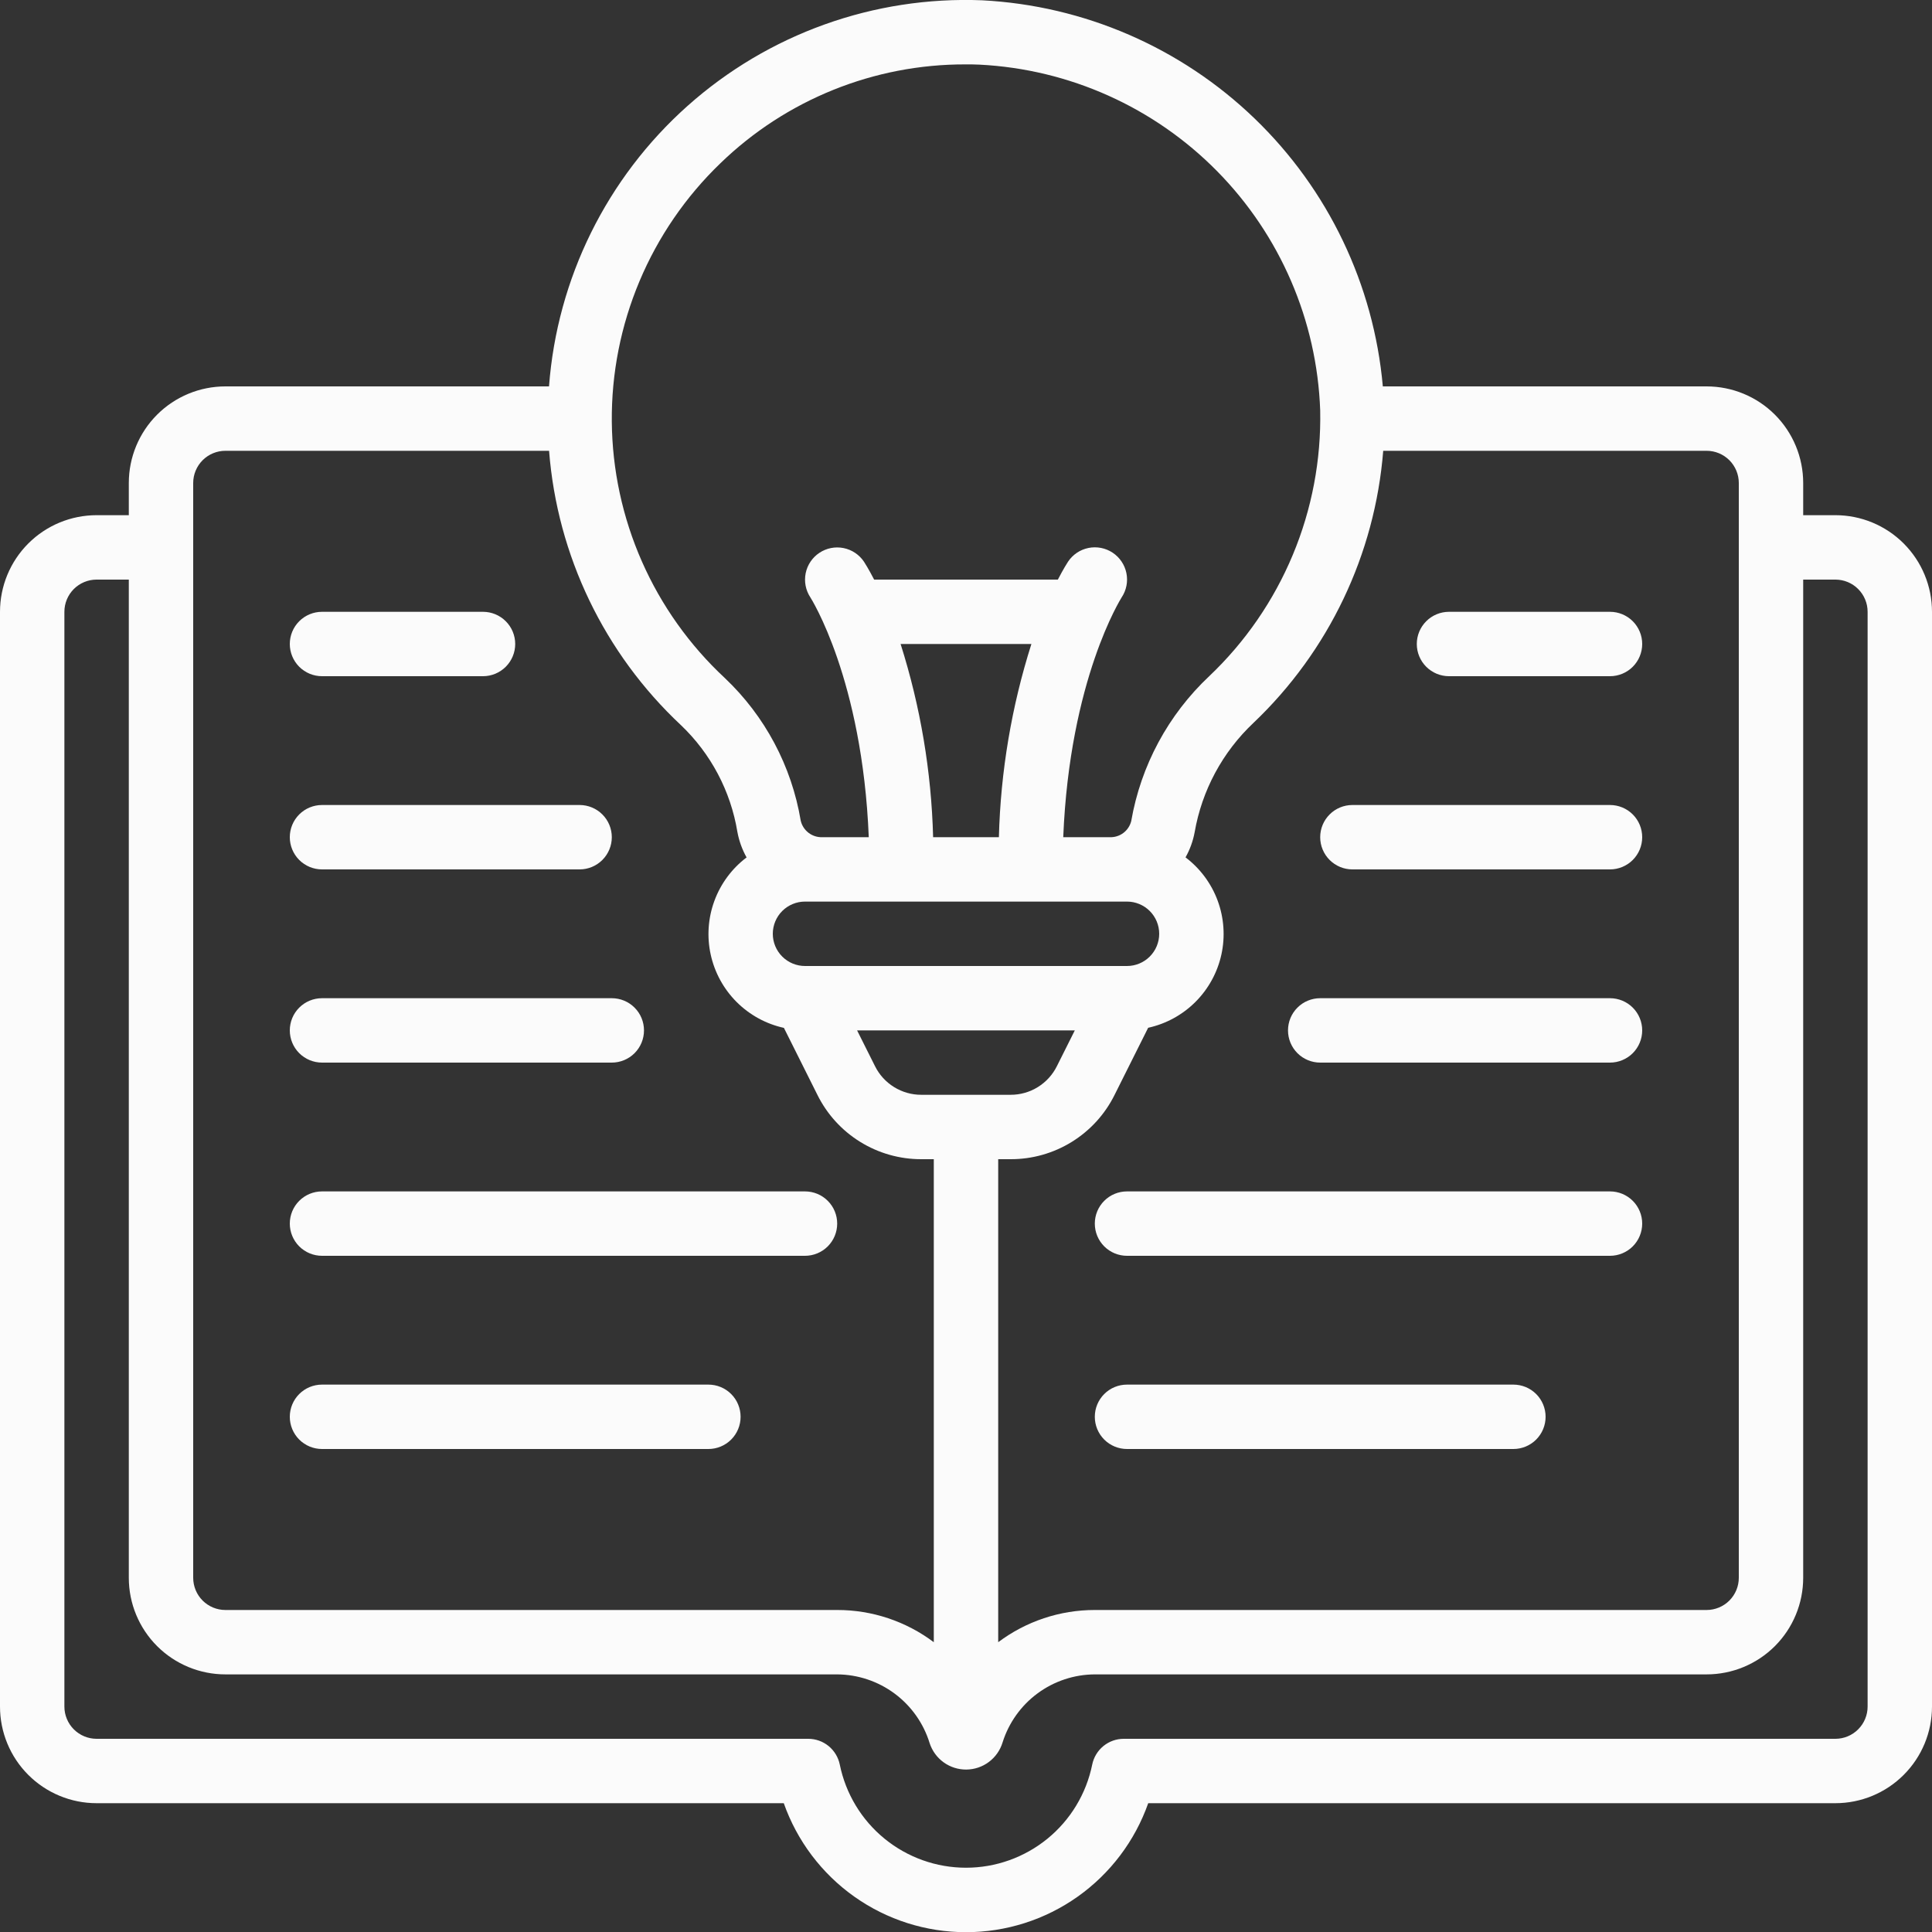
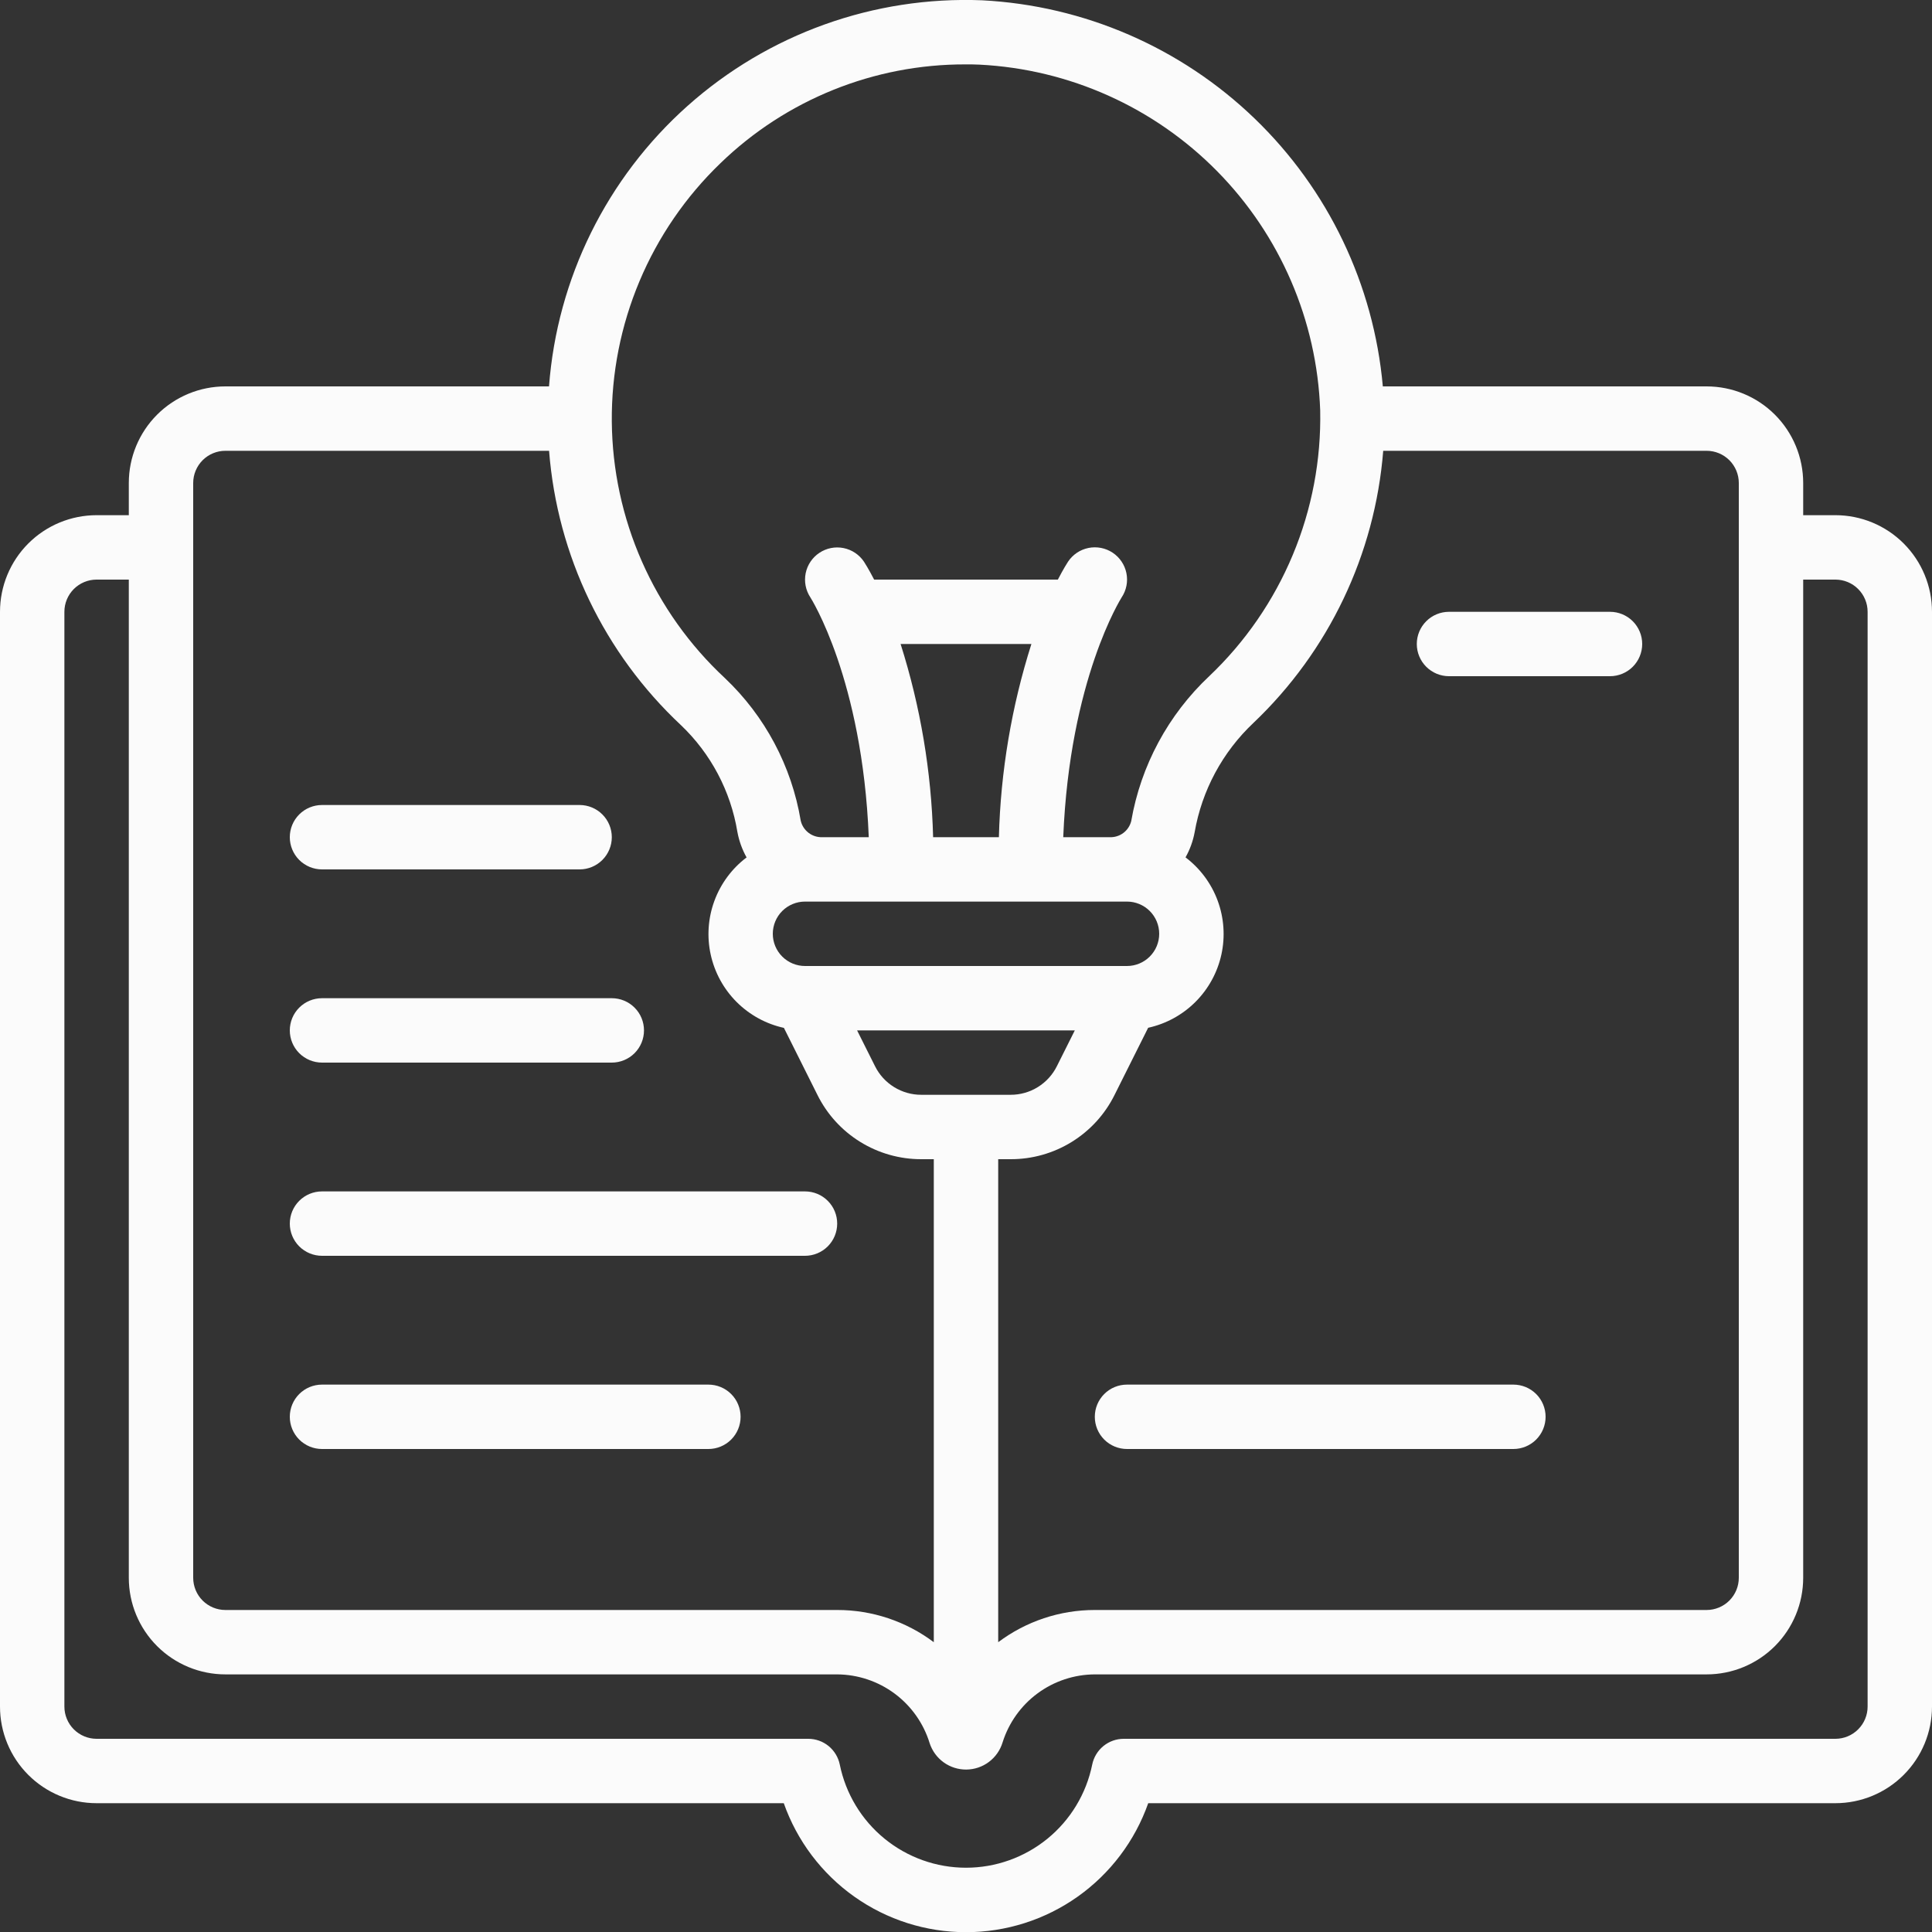
<svg xmlns="http://www.w3.org/2000/svg" width="100" height="100" viewBox="0 0 100 100" fill="none">
  <rect x="0" y="0" width="100" height="100" fill="#333333" stroke="none" />
  <g clip-path="url(#clip0_260_184)">
    <path d="M95 26.666H93.333V25C93.333 23.674 92.806 22.402 91.869 21.464C90.931 20.526 89.659 20 88.333 20H71.575C71.105 14.729 68.748 9.805 64.937 6.133C61.126 2.461 56.118 0.289 50.833 0.015C45.236 -0.207 39.771 1.752 35.589 5.48C31.408 9.208 28.836 14.413 28.417 20H11.667C10.341 20 9.069 20.526 8.131 21.464C7.193 22.402 6.667 23.674 6.667 25V26.666H5C3.674 26.666 2.402 27.193 1.464 28.131C0.527 29.069 0 30.34 0 31.666L0 88.333C0 89.659 0.527 90.931 1.464 91.868C2.402 92.806 3.674 93.333 5 93.333H40.568C41.256 95.285 42.533 96.976 44.222 98.172C45.911 99.368 47.93 100.01 50 100.01C52.07 100.01 54.089 99.368 55.778 98.172C57.467 96.976 58.744 95.285 59.432 93.333H95C96.326 93.333 97.598 92.806 98.535 91.868C99.473 90.931 100 89.659 100 88.333V31.666C100 30.34 99.473 29.069 98.535 28.131C97.598 27.193 96.326 26.666 95 26.666ZM90 25V81.666C90 82.108 89.824 82.532 89.512 82.845C89.199 83.157 88.775 83.333 88.333 83.333H56.667C54.863 83.332 53.109 83.917 51.667 85V60H52.308C53.428 60.003 54.526 59.692 55.477 59.103C56.429 58.514 57.197 57.67 57.693 56.666L59.428 53.198C60.356 52.994 61.206 52.529 61.878 51.857C62.55 51.185 63.015 50.335 63.219 49.407C63.422 48.479 63.356 47.513 63.027 46.621C62.698 45.73 62.121 44.951 61.363 44.378C61.589 43.975 61.748 43.538 61.833 43.085C62.208 40.916 63.276 38.928 64.877 37.418C68.776 33.712 71.169 28.696 71.595 23.333H88.333C88.775 23.333 89.199 23.509 89.512 23.821C89.824 24.134 90 24.558 90 25ZM40 48.333C40 47.891 40.176 47.467 40.488 47.154C40.801 46.842 41.225 46.666 41.667 46.666H58.333C58.775 46.666 59.199 46.842 59.512 47.154C59.824 47.467 60 47.891 60 48.333C60 48.775 59.824 49.199 59.512 49.511C59.199 49.824 58.775 50 58.333 50H41.667C41.225 50 40.801 49.824 40.488 49.511C40.176 49.199 40 48.775 40 48.333ZM48.298 43.333C48.209 39.937 47.642 36.571 46.615 33.333H53.385C52.358 36.571 51.791 39.937 51.702 43.333H48.298ZM55.632 53.333L54.707 55.18C54.486 55.627 54.144 56.003 53.72 56.266C53.296 56.529 52.807 56.668 52.308 56.666H47.692C47.192 56.669 46.702 56.53 46.277 56.267C45.852 56.005 45.509 55.628 45.288 55.18L44.363 53.333H55.632ZM37.287 8.451C40.689 5.156 45.243 3.319 49.98 3.333C50.22 3.333 50.46 3.333 50.702 3.346C55.346 3.581 59.734 5.548 62.998 8.861C66.263 12.173 68.166 16.589 68.333 21.236C68.386 23.804 67.903 26.354 66.913 28.724C65.924 31.094 64.451 33.232 62.588 35C60.466 36.996 59.049 39.628 58.552 42.5C58.49 42.745 58.347 42.962 58.144 43.114C57.941 43.266 57.693 43.343 57.44 43.333H55.033C55.367 35.15 58.033 30.965 58.058 30.918C58.303 30.549 58.391 30.099 58.303 29.666C58.215 29.232 57.959 28.852 57.591 28.607C57.222 28.363 56.772 28.275 56.339 28.362C55.905 28.45 55.524 28.706 55.28 29.075C55.247 29.125 55.043 29.443 54.755 30H45.245C44.957 29.443 44.753 29.125 44.72 29.075C44.475 28.709 44.095 28.454 43.663 28.368C43.23 28.281 42.782 28.369 42.414 28.613C42.047 28.856 41.791 29.235 41.702 29.667C41.614 30.099 41.7 30.548 41.942 30.916C41.97 30.961 44.637 35.146 44.967 43.333H42.56C42.304 43.342 42.053 43.261 41.849 43.105C41.646 42.949 41.503 42.727 41.445 42.478C40.974 39.656 39.596 37.064 37.518 35.096C35.692 33.398 34.231 31.345 33.225 29.063C32.219 26.781 31.689 24.318 31.667 21.824C31.645 19.33 32.133 16.858 33.099 14.558C34.065 12.259 35.49 10.181 37.287 8.451ZM10 25C10 24.558 10.176 24.134 10.488 23.821C10.801 23.509 11.225 23.333 11.667 23.333H28.42C28.842 28.752 31.276 33.817 35.243 37.531C36.793 39.007 37.82 40.948 38.167 43.06C38.252 43.523 38.413 43.969 38.643 44.38C37.886 44.953 37.308 45.731 36.979 46.623C36.649 47.514 36.582 48.481 36.786 49.41C36.989 50.338 37.454 51.188 38.125 51.861C38.797 52.533 39.647 52.999 40.575 53.203L42.307 56.666C42.803 57.67 43.571 58.514 44.523 59.103C45.474 59.692 46.572 60.003 47.692 60H48.333V85C46.892 83.916 45.137 83.331 43.333 83.333H11.667C11.225 83.333 10.801 83.157 10.488 82.845C10.176 82.532 10 82.108 10 81.666V25ZM96.667 88.333C96.667 88.775 96.491 89.199 96.178 89.511C95.866 89.824 95.442 90 95 90H58.167C57.782 90 57.41 90.132 57.112 90.375C56.815 90.618 56.61 90.957 56.533 91.333C56.227 92.84 55.41 94.195 54.219 95.168C53.028 96.141 51.538 96.673 50 96.673C48.462 96.673 46.972 96.141 45.781 95.168C44.59 94.195 43.773 92.84 43.467 91.333C43.39 90.957 43.185 90.618 42.888 90.375C42.59 90.132 42.218 90 41.833 90H5C4.558 90 4.134 89.824 3.821 89.511C3.509 89.199 3.333 88.775 3.333 88.333V31.666C3.333 31.224 3.509 30.8 3.821 30.488C4.134 30.175 4.558 30 5 30H6.667V81.666C6.667 82.992 7.193 84.264 8.131 85.202C9.069 86.139 10.341 86.666 11.667 86.666H43.333C44.406 86.673 45.448 87.022 46.309 87.662C47.169 88.302 47.803 89.2 48.118 90.225C48.248 90.625 48.503 90.974 48.845 91.22C49.187 91.466 49.598 91.596 50.019 91.592C50.441 91.588 50.849 91.45 51.186 91.197C51.523 90.945 51.771 90.591 51.893 90.188C52.213 89.171 52.847 88.281 53.705 87.648C54.563 87.015 55.6 86.671 56.667 86.666H88.333C89.659 86.666 90.931 86.139 91.869 85.202C92.806 84.264 93.333 82.992 93.333 81.666V30H95C95.442 30 95.866 30.175 96.178 30.488C96.491 30.8 96.667 31.224 96.667 31.666V88.333Z" fill="#FBFBFB" />
-     <path d="M16.667 35H25C25.442 35 25.866 34.824 26.178 34.512C26.491 34.199 26.667 33.775 26.667 33.333C26.667 32.891 26.491 32.467 26.178 32.155C25.866 31.842 25.442 31.667 25 31.667H16.667C16.225 31.667 15.801 31.842 15.488 32.155C15.176 32.467 15 32.891 15 33.333C15 33.775 15.176 34.199 15.488 34.512C15.801 34.824 16.225 35 16.667 35Z" fill="#FBFBFB" />
    <path d="M16.667 45H30C30.442 45 30.866 44.824 31.178 44.512C31.491 44.199 31.667 43.775 31.667 43.333C31.667 42.891 31.491 42.467 31.178 42.155C30.866 41.842 30.442 41.667 30 41.667H16.667C16.225 41.667 15.801 41.842 15.488 42.155C15.176 42.467 15 42.891 15 43.333C15 43.775 15.176 44.199 15.488 44.512C15.801 44.824 16.225 45 16.667 45Z" fill="#FBFBFB" />
    <path d="M16.667 55H31.667C32.109 55 32.533 54.824 32.845 54.512C33.158 54.199 33.333 53.775 33.333 53.333C33.333 52.891 33.158 52.467 32.845 52.155C32.533 51.842 32.109 51.667 31.667 51.667H16.667C16.225 51.667 15.801 51.842 15.488 52.155C15.176 52.467 15 52.891 15 53.333C15 53.775 15.176 54.199 15.488 54.512C15.801 54.824 16.225 55 16.667 55Z" fill="#FBFBFB" />
    <path d="M75 35H83.333C83.775 35 84.199 34.824 84.512 34.512C84.824 34.199 85 33.775 85 33.333C85 32.891 84.824 32.467 84.512 32.155C84.199 31.842 83.775 31.667 83.333 31.667H75C74.558 31.667 74.134 31.842 73.822 32.155C73.509 32.467 73.333 32.891 73.333 33.333C73.333 33.775 73.509 34.199 73.822 34.512C74.134 34.824 74.558 35 75 35Z" fill="#FBFBFB" />
-     <path d="M83.333 41.667H70C69.558 41.667 69.134 41.842 68.822 42.155C68.509 42.467 68.333 42.891 68.333 43.333C68.333 43.775 68.509 44.199 68.822 44.512C69.134 44.824 69.558 45 70 45H83.333C83.775 45 84.199 44.824 84.512 44.512C84.824 44.199 85 43.775 85 43.333C85 42.891 84.824 42.467 84.512 42.155C84.199 41.842 83.775 41.667 83.333 41.667Z" fill="#FBFBFB" />
-     <path d="M83.333 51.667H68.333C67.891 51.667 67.467 51.842 67.155 52.155C66.842 52.467 66.667 52.891 66.667 53.333C66.667 53.775 66.842 54.199 67.155 54.512C67.467 54.824 67.891 55 68.333 55H83.333C83.775 55 84.199 54.824 84.512 54.512C84.824 54.199 85 53.775 85 53.333C85 52.891 84.824 52.467 84.512 52.155C84.199 51.842 83.775 51.667 83.333 51.667Z" fill="#FBFBFB" />
    <path d="M16.667 65H41.667C42.109 65 42.533 64.824 42.845 64.512C43.158 64.199 43.333 63.775 43.333 63.333C43.333 62.891 43.158 62.467 42.845 62.155C42.533 61.842 42.109 61.667 41.667 61.667H16.667C16.225 61.667 15.801 61.842 15.488 62.155C15.176 62.467 15 62.891 15 63.333C15 63.775 15.176 64.199 15.488 64.512C15.801 64.824 16.225 65 16.667 65Z" fill="#FBFBFB" />
    <path d="M16.667 75H36.667C37.109 75 37.533 74.824 37.845 74.512C38.158 74.199 38.333 73.775 38.333 73.333C38.333 72.891 38.158 72.467 37.845 72.155C37.533 71.842 37.109 71.667 36.667 71.667H16.667C16.225 71.667 15.801 71.842 15.488 72.155C15.176 72.467 15 72.891 15 73.333C15 73.775 15.176 74.199 15.488 74.512C15.801 74.824 16.225 75 16.667 75Z" fill="#FBFBFB" />
-     <path d="M83.333 61.667H58.333C57.891 61.667 57.467 61.842 57.155 62.155C56.842 62.467 56.667 62.891 56.667 63.333C56.667 63.775 56.842 64.199 57.155 64.512C57.467 64.824 57.891 65 58.333 65H83.333C83.775 65 84.199 64.824 84.512 64.512C84.824 64.199 85 63.775 85 63.333C85 62.891 84.824 62.467 84.512 62.155C84.199 61.842 83.775 61.667 83.333 61.667Z" fill="#FBFBFB" />
    <path d="M78.333 71.667H58.333C57.891 71.667 57.467 71.842 57.155 72.155C56.842 72.467 56.667 72.891 56.667 73.333C56.667 73.775 56.842 74.199 57.155 74.512C57.467 74.824 57.891 75 58.333 75H78.333C78.775 75 79.199 74.824 79.512 74.512C79.824 74.199 80 73.775 80 73.333C80 72.891 79.824 72.467 79.512 72.155C79.199 71.842 78.775 71.667 78.333 71.667Z" fill="#FBFBFB" />
  </g>
  <defs>
    <clipPath id="clip0_260_184">
      <rect width="100" height="100" fill="white" />
    </clipPath>
  </defs>
</svg>